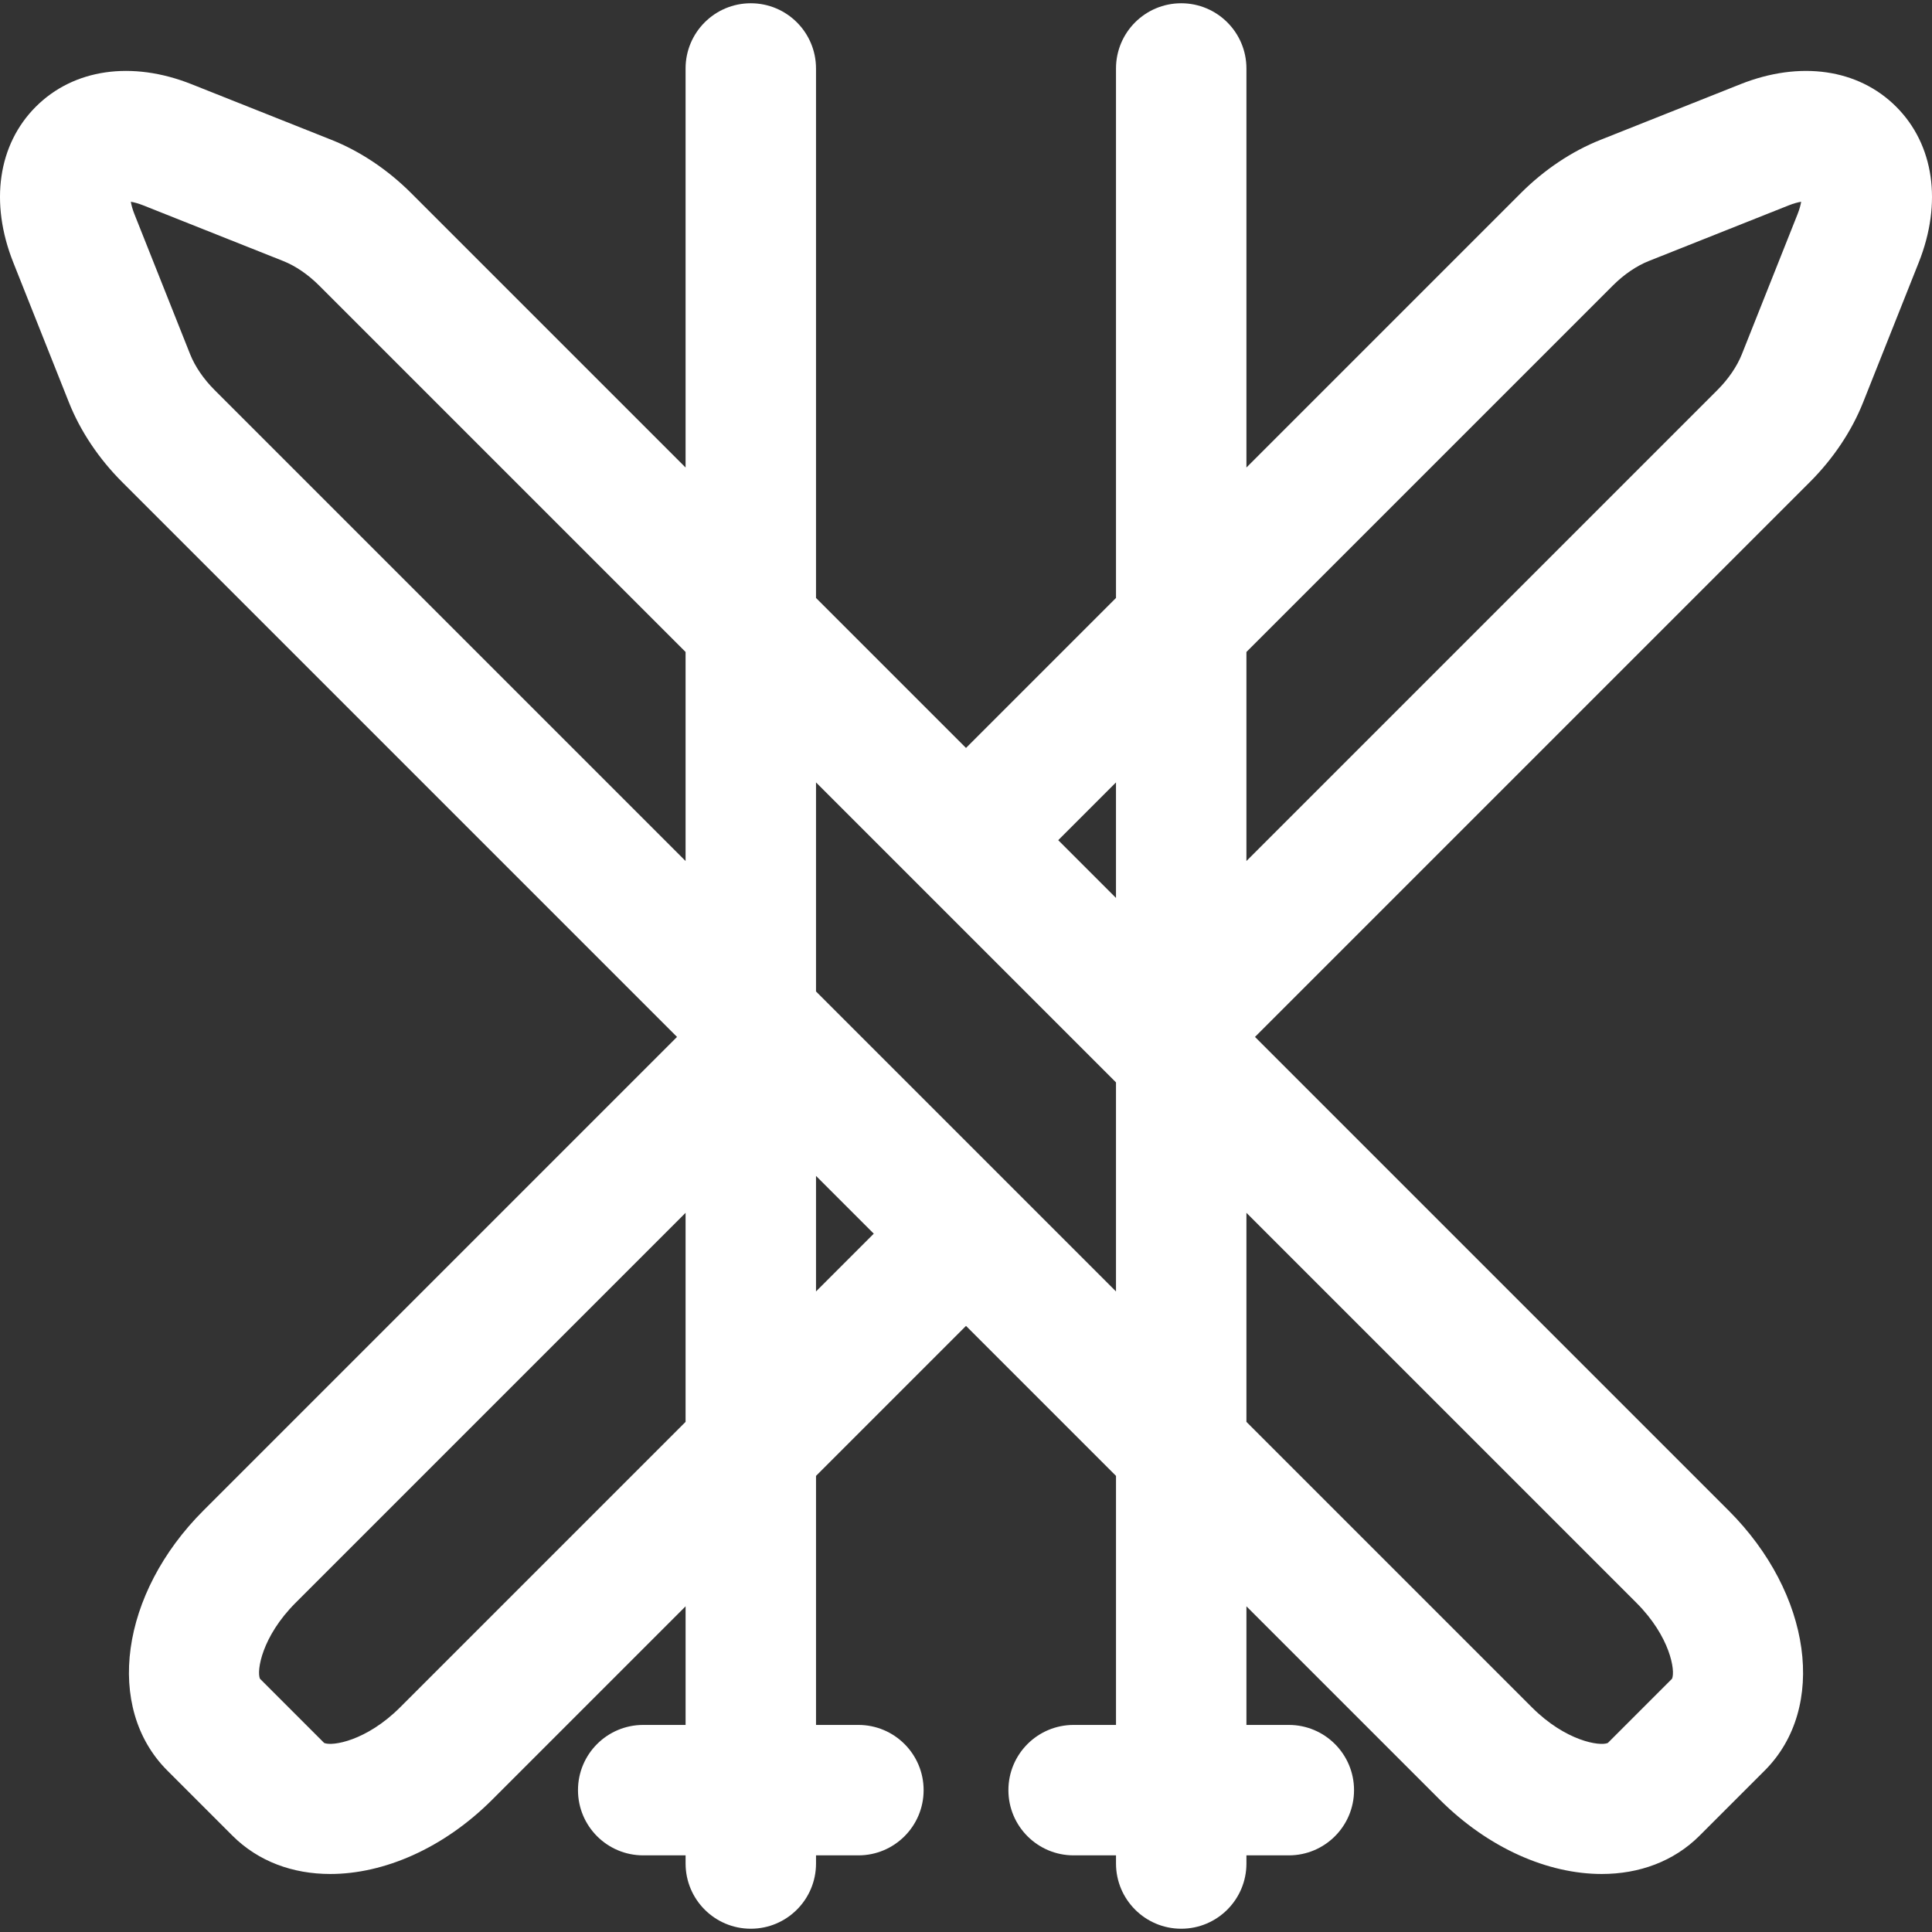
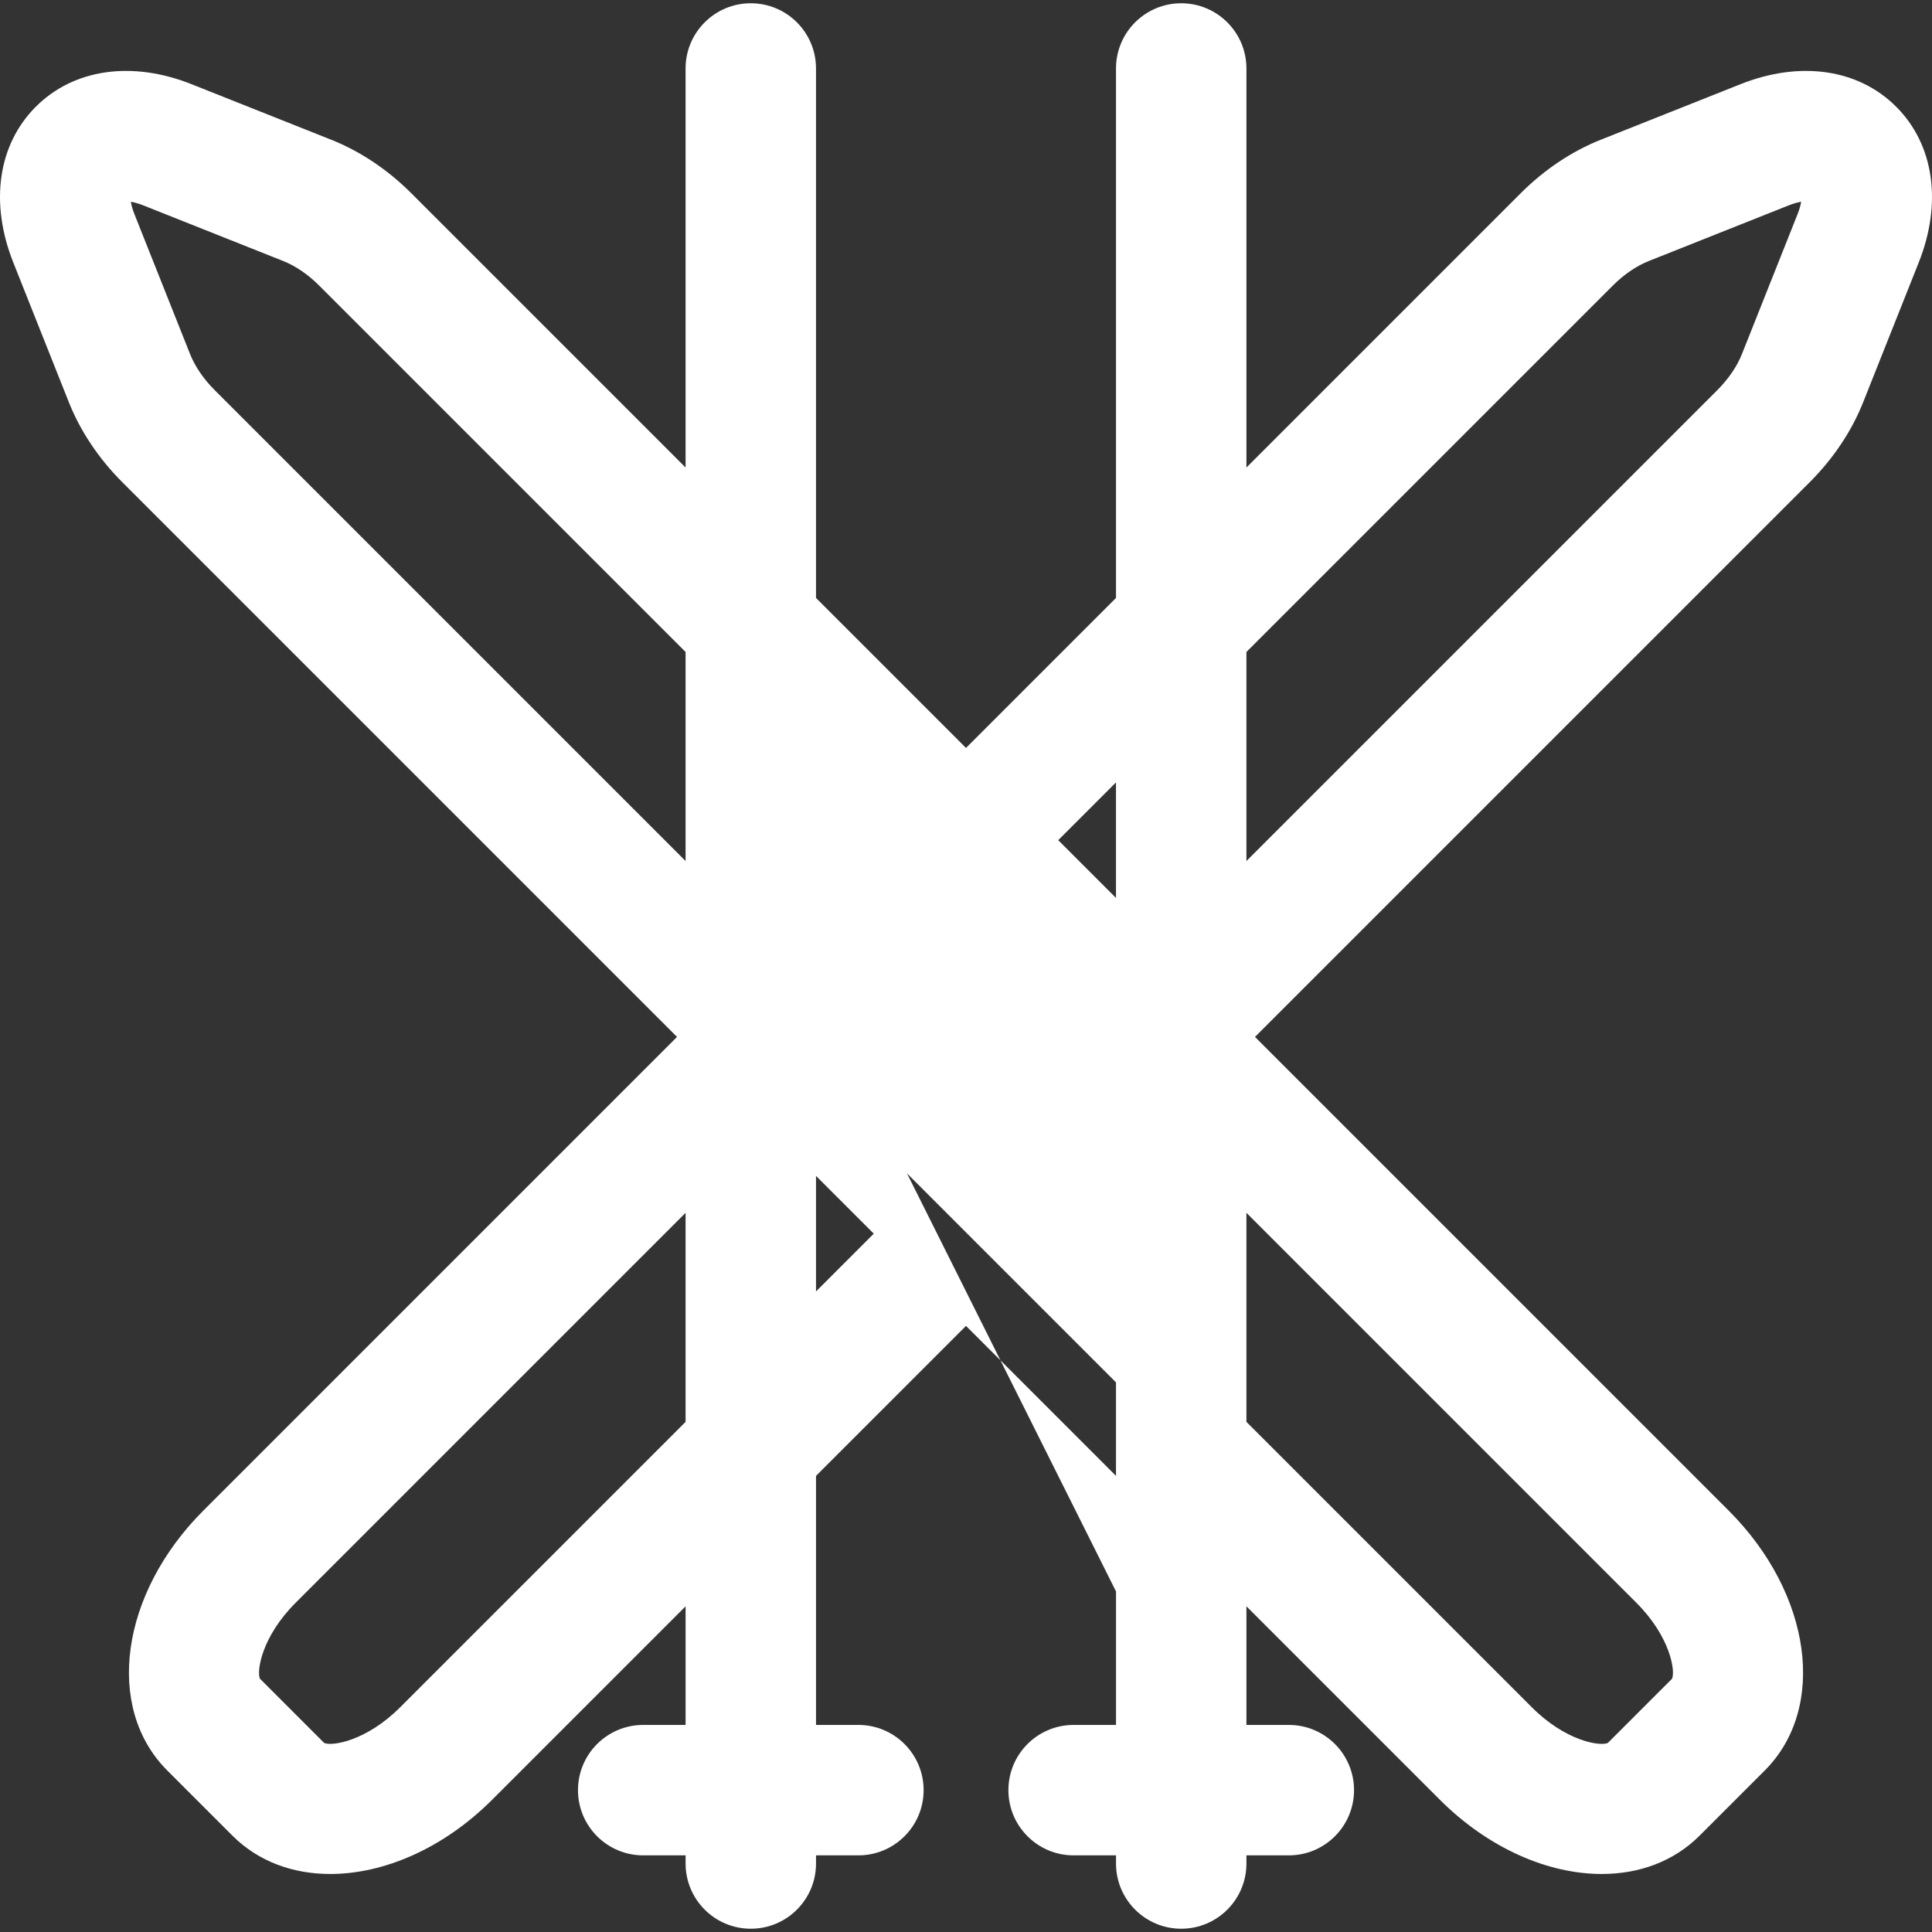
<svg xmlns="http://www.w3.org/2000/svg" version="1.1" id="Capa_1" x="0px" y="0px" viewBox="0 0 297 297" style="enable-background:new 0 0 297 297;" xml:space="preserve">
  <rect x="0" y="0" width="297" height="297" fill="#333333" stroke="none" />
-   <path d="M291.495,16.407c-5.816-5.816-14.764-7.111-23.938-3.464l-21.515,8.555c-4.41,1.753-8.647,4.586-12.253,8.192L191.609,71.87 V10.527c0-5.536-4.489-10.025-10.025-10.025s-10.025,4.489-10.025,10.025v81.394L148.5,114.979l-23.058-23.058V10.527 c0-5.536-4.489-10.025-10.025-10.025s-10.025,4.489-10.025,10.025V71.87L63.211,29.69c-3.606-3.606-7.843-6.438-12.252-8.191 l-21.516-8.556c-9.174-3.648-18.122-2.352-23.938,3.464c-5.816,5.817-7.112,14.766-3.464,23.938l8.555,21.515 c1.753,4.41,4.586,8.647,8.192,12.253l85.289,85.289l-72.823,72.823c-12.753,12.754-15.184,30.303-5.534,39.953l10.005,10.005 c3.974,3.973,9.285,5.898,15.051,5.898c8.238,0,17.4-3.93,24.903-11.432l29.715-29.715v18.234h-6.516 c-5.536,0-10.025,4.489-10.025,10.025c0,5.536,4.489,10.025,10.025,10.025h6.516v1.253c0,5.536,4.489,10.025,10.025,10.025 s10.025-4.489,10.025-10.025v-1.253h6.516c5.536,0,10.025-4.489,10.025-10.025c0-5.536-4.489-10.025-10.025-10.025h-6.516v-38.285 l23.058-23.058l23.058,23.058v38.285h-6.516c-5.536,0-10.025,4.489-10.025,10.025c0,5.536,4.489,10.025,10.025,10.025h6.516v1.253 c0,5.536,4.489,10.025,10.025,10.025s10.025-4.489,10.025-10.025v-1.253h6.516c5.536,0,10.025-4.489,10.025-10.025 c0-5.536-4.489-10.025-10.025-10.025h-6.516v-18.234l29.715,29.715c7.503,7.503,16.664,11.432,24.903,11.432 c5.765,0,11.078-1.925,15.051-5.898l10.005-10.005c9.649-9.65,7.218-27.199-5.534-39.953l-72.823-72.823l85.289-85.289 c3.606-3.606,6.438-7.843,8.191-12.252l8.556-21.516C298.607,31.173,297.312,22.224,291.495,16.407z M171.558,120.277v17.76 l-8.88-8.88L171.558,120.277z M29.227,54.452l-8.556-21.516c-0.315-0.792-0.479-1.434-0.558-1.92 c0.486,0.079,1.128,0.244,1.92,0.558l21.517,8.557c1.868,0.742,3.814,2.069,5.482,3.737l56.359,56.359v32.134L32.965,59.935 C31.297,58.268,29.971,56.321,29.227,54.452z M61.498,262.471c-5.165,5.165-10.425,6.004-11.662,5.47l-9.875-9.875 c-0.537-1.236,0.303-6.496,5.47-11.662l59.96-59.96v32.134L61.498,262.471z M125.442,198.528v-17.76l8.88,8.88L125.442,198.528z M125.442,152.411v-32.134l46.116,46.116v32.134L125.442,152.411z M257.038,258.066l-9.875,9.875 c-1.236,0.542-6.498-0.304-11.662-5.47l-43.893-43.893v-32.134l59.96,59.96C256.735,251.571,257.576,256.831,257.038,258.066z M276.328,32.936l-8.557,21.517c-0.742,1.868-2.069,3.814-3.737,5.482l-72.426,72.426v-32.134l56.359-56.359 c1.667-1.668,3.614-2.995,5.483-3.738l21.516-8.556c0.792-0.315,1.434-0.479,1.92-0.558 C276.807,31.502,276.643,32.144,276.328,32.936z" fill="#000000" style="fill: rgb(255, 255, 255);" />
+   <path d="M291.495,16.407c-5.816-5.816-14.764-7.111-23.938-3.464l-21.515,8.555c-4.41,1.753-8.647,4.586-12.253,8.192L191.609,71.87 V10.527c0-5.536-4.489-10.025-10.025-10.025s-10.025,4.489-10.025,10.025v81.394L148.5,114.979l-23.058-23.058V10.527 c0-5.536-4.489-10.025-10.025-10.025s-10.025,4.489-10.025,10.025V71.87L63.211,29.69c-3.606-3.606-7.843-6.438-12.252-8.191 l-21.516-8.556c-9.174-3.648-18.122-2.352-23.938,3.464c-5.816,5.817-7.112,14.766-3.464,23.938l8.555,21.515 c1.753,4.41,4.586,8.647,8.192,12.253l85.289,85.289l-72.823,72.823c-12.753,12.754-15.184,30.303-5.534,39.953l10.005,10.005 c3.974,3.973,9.285,5.898,15.051,5.898c8.238,0,17.4-3.93,24.903-11.432l29.715-29.715v18.234h-6.516 c-5.536,0-10.025,4.489-10.025,10.025c0,5.536,4.489,10.025,10.025,10.025h6.516v1.253c0,5.536,4.489,10.025,10.025,10.025 s10.025-4.489,10.025-10.025v-1.253h6.516c5.536,0,10.025-4.489,10.025-10.025c0-5.536-4.489-10.025-10.025-10.025h-6.516v-38.285 l23.058-23.058l23.058,23.058v38.285h-6.516c-5.536,0-10.025,4.489-10.025,10.025c0,5.536,4.489,10.025,10.025,10.025h6.516v1.253 c0,5.536,4.489,10.025,10.025,10.025s10.025-4.489,10.025-10.025v-1.253h6.516c5.536,0,10.025-4.489,10.025-10.025 c0-5.536-4.489-10.025-10.025-10.025h-6.516v-18.234l29.715,29.715c7.503,7.503,16.664,11.432,24.903,11.432 c5.765,0,11.078-1.925,15.051-5.898l10.005-10.005c9.649-9.65,7.218-27.199-5.534-39.953l-72.823-72.823l85.289-85.289 c3.606-3.606,6.438-7.843,8.191-12.252l8.556-21.516C298.607,31.173,297.312,22.224,291.495,16.407z M171.558,120.277v17.76 l-8.88-8.88L171.558,120.277z M29.227,54.452l-8.556-21.516c-0.315-0.792-0.479-1.434-0.558-1.92 c0.486,0.079,1.128,0.244,1.92,0.558l21.517,8.557c1.868,0.742,3.814,2.069,5.482,3.737l56.359,56.359v32.134L32.965,59.935 C31.297,58.268,29.971,56.321,29.227,54.452z M61.498,262.471c-5.165,5.165-10.425,6.004-11.662,5.47l-9.875-9.875 c-0.537-1.236,0.303-6.496,5.47-11.662l59.96-59.96v32.134L61.498,262.471z M125.442,198.528v-17.76l8.88,8.88L125.442,198.528z v-32.134l46.116,46.116v32.134L125.442,152.411z M257.038,258.066l-9.875,9.875 c-1.236,0.542-6.498-0.304-11.662-5.47l-43.893-43.893v-32.134l59.96,59.96C256.735,251.571,257.576,256.831,257.038,258.066z M276.328,32.936l-8.557,21.517c-0.742,1.868-2.069,3.814-3.737,5.482l-72.426,72.426v-32.134l56.359-56.359 c1.667-1.668,3.614-2.995,5.483-3.738l21.516-8.556c0.792-0.315,1.434-0.479,1.92-0.558 C276.807,31.502,276.643,32.144,276.328,32.936z" fill="#000000" style="fill: rgb(255, 255, 255);" />
</svg>